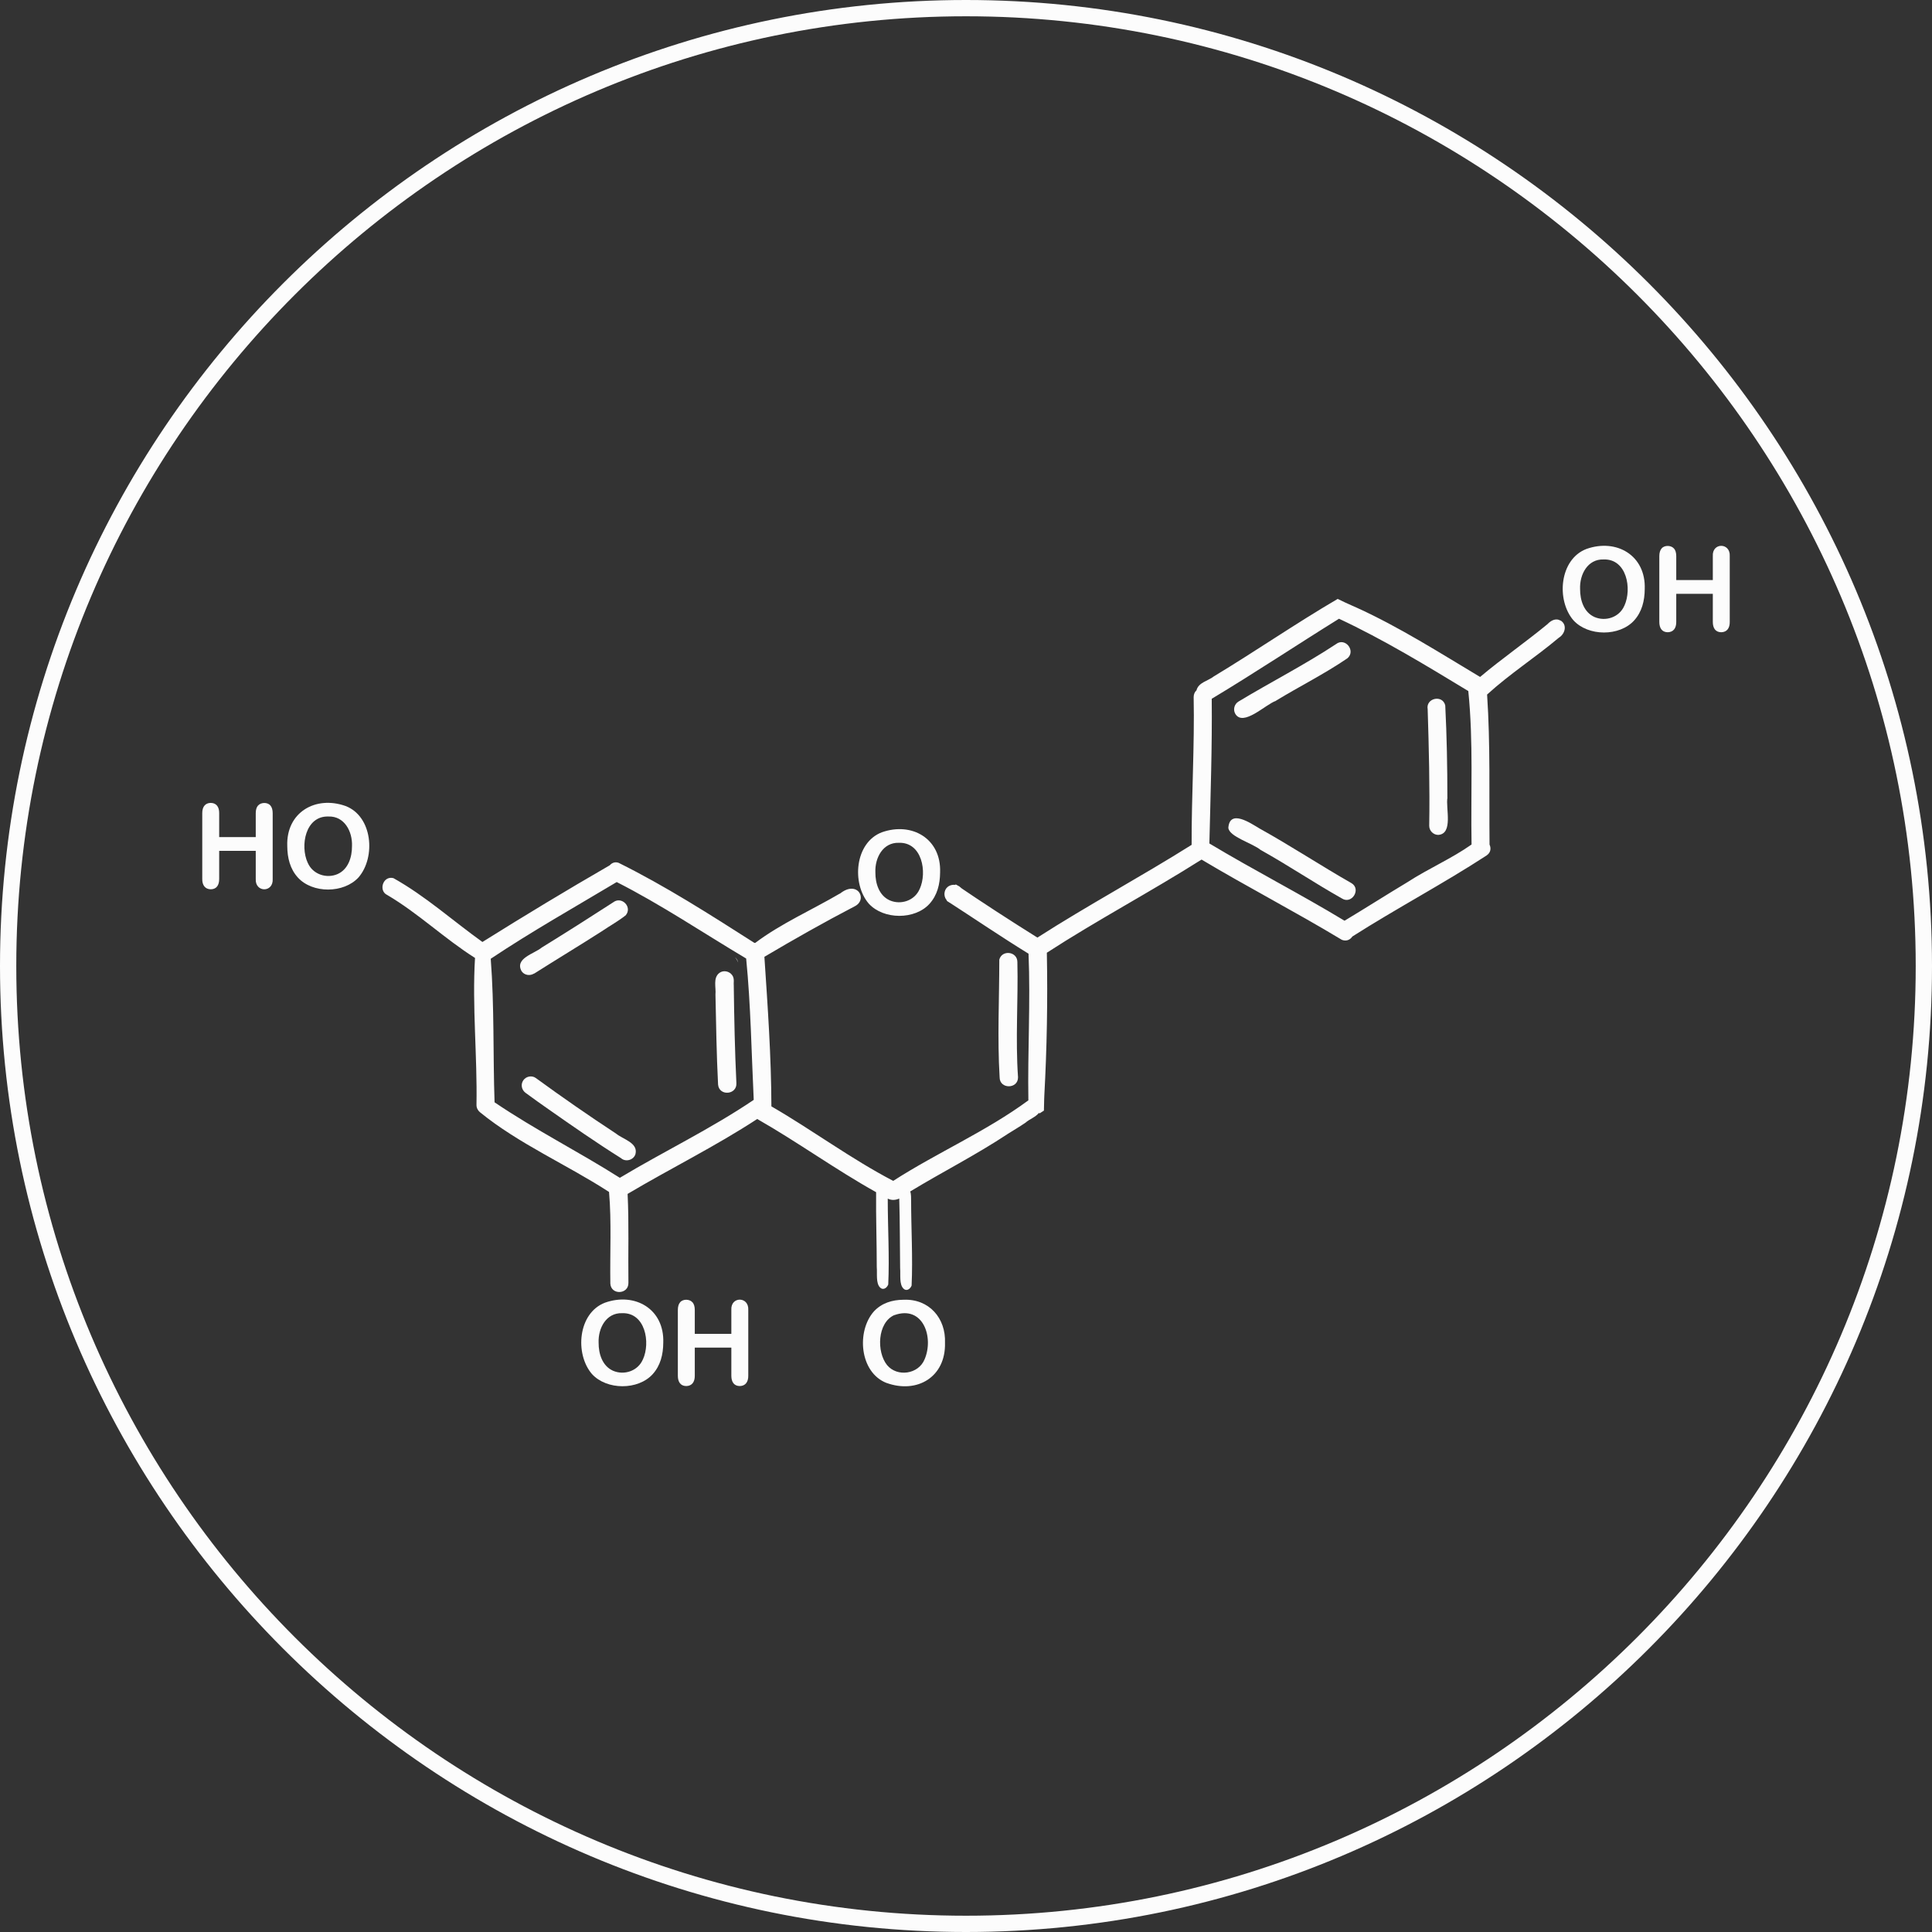
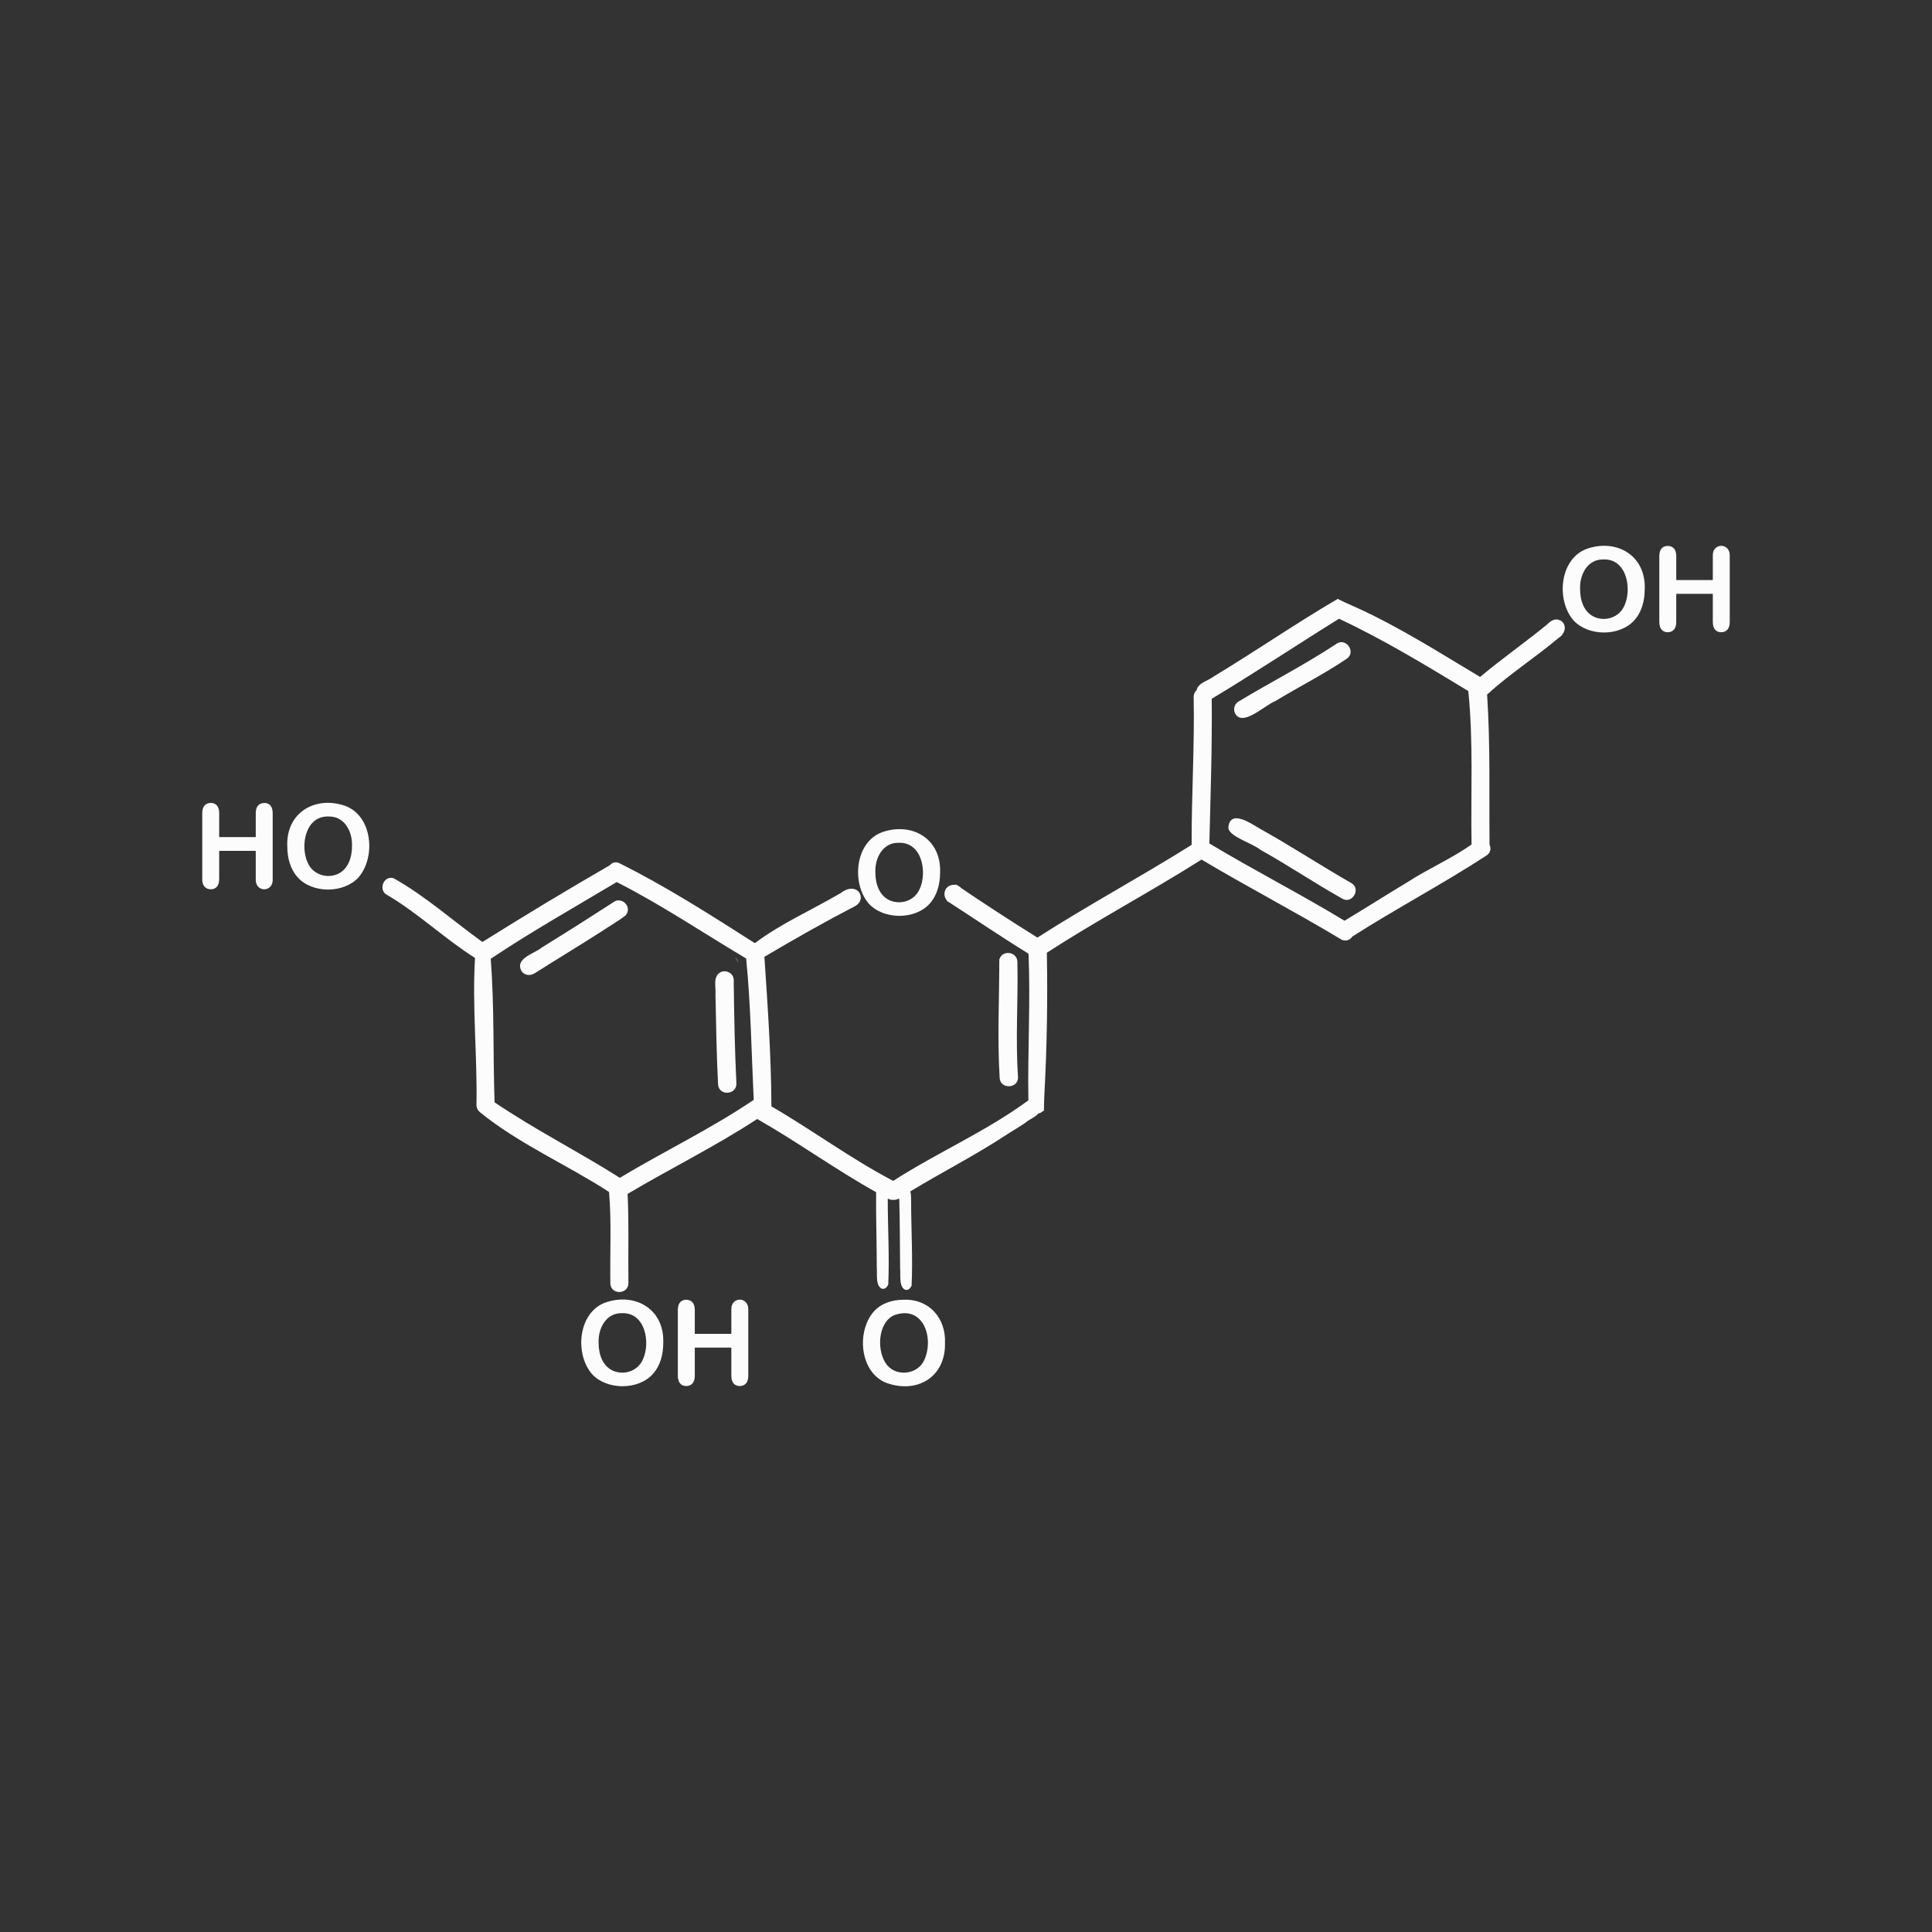
<svg xmlns="http://www.w3.org/2000/svg" id="Layer_2" data-name="Layer 2" viewBox="0 0 237.28 237.28">
  <rect x="0" y="0" width="237.28" height="237.28" fill="#333333" stroke="none" />
  <defs>
    <style>
      .cls-1 {
        fill: #fcfcfc;
      }
    </style>
  </defs>
  <g id="Layer_1-2" data-name="Layer 1">
    <g>
-       <path class="cls-1" d="M118.64,237.28C53.22,237.28,0,184.06,0,118.64S53.22,0,118.64,0s118.64,53.22,118.64,118.64-53.22,118.64-118.64,118.64ZM118.64,2C54.33,2,2,54.33,2,118.64s52.33,116.64,116.64,116.64,116.64-52.33,116.64-116.64S182.96,2,118.64,2Z" />
      <g>
        <g>
          <path class="cls-1" d="M65.61,119.57c2.76-1.75,5.56-3.44,8.31-5.2.97-.66,2.01-1.23,2.93-1.96.85-1.02-.51-2.39-1.54-1.59-2.9,1.88-5.82,3.73-8.77,5.55-.92.77-3.36,1.32-2.48,2.91.35.51,1.04.6,1.54.28Z" />
-           <path class="cls-1" d="M75.61,139.19c-3.32-2.18-6.59-4.45-9.8-6.79-.49-.36-1.21-.21-1.54.28-.35.51-.21,1.18.28,1.54.95.7,1.92,1.39,2.88,2.06,2.91,2.04,5.83,4.07,8.84,5.96.57.51,1.53.24,1.77-.48.38-1.43-1.58-1.84-2.42-2.57Z" />
          <path class="cls-1" d="M182.59,105.11s0,0,0,0c.02-.01.03-.03.05-.04-.02.01-.03.03-.05.04Z" />
          <path class="cls-1" d="M164.8,115.45s0,0,0,0c0,0,0,0,0,0Z" />
          <path class="cls-1" d="M164.8,115.45s-.13-.06-.13-.06c.04.02.09.05.13.06Z" />
          <path class="cls-1" d="M191.66,76.23c-.59-.37-1.2,0-1.6.42-2.69,2.22-5.61,4.24-8.28,6.49-4.97-2.97-9.9-6.12-15.18-8.52h0c-.2-.09-.41-.18-.61-.27,0,0,0,0,0,0-.57-.24-1.13-.52-1.69-.79,0,0,0,0,0,0,0,0-.01,0-.02,0-5.16,3.02-10.08,6.42-15.2,9.51-.7.56-1.9.74-2.13,1.71-.2.18-.34.45-.35.81.12,6.06-.27,12.13-.25,18.17-6.23,3.92-12.74,7.41-18.94,11.39-3.39-2.12-6.74-4.29-10.04-6.54-.38.67-.73,1.34-1.09,2.02,3.31,2.14,6.65,4.41,10.04,6.5.25,6-.12,12.02-.02,18.01-5.17,3.81-11.19,6.41-16.6,9.89-5.18-2.7-9.91-6.23-14.96-9.15-.02-6.15-.45-12.2-.86-18.37,3.62-2.14,7.32-4.24,11.05-6.18,1.73-.82.39-3.33-1.78-1.57,0,0,0-.01,0-.02-3.42,2.01-7.25,3.69-10.39,6.06-.04,0-.07,0-.11,0-5.42-3.46-10.9-6.97-16.67-9.83-.44-.16-.83,0-1.09.3-5.37,3.1-10.33,6.1-15.64,9.42-3.63-2.6-7.02-5.66-10.93-7.84-1.29-.34-1.87,1.56-.76,2.07,3.81,2.24,7.07,5.39,10.78,7.73-.36,5.94.29,12.06.18,18.06,0,.36.17.68.43.89,4.76,3.88,10.67,6.43,15.85,9.79.32,3.66.1,7.54.16,11.24.06,1.45,2.24,1.37,2.22-.07-.05-3.64.08-7.29-.1-10.93,5.27-3.13,10.78-5.84,15.92-9.2,4.98,2.84,9.6,6.2,14.6,8.99-.03,3.04.08,6.14.08,9.19.07.84-.13,1.98.41,2.52.33.34.8.12,1-.37.16-3.45-.06-7.02-.06-10.51,0,.05,0,.06,0,.14,0-.06,0-.12,0-.18.47.23.95.2,1.41-.01.09,2.84.07,5.69.11,8.54.07.84-.13,1.98.41,2.52.33.34.8.12,1-.37.16-3.44-.06-7.01-.06-10.49,0,.05,0,.05,0,.12-.01-.38.02-.85-.11-1.19,3.97-2.41,7.95-4.41,11.94-7.04,0,0,0,0-.01,0,.74-.46,1.5-.91,2.22-1.4,0,0,0,0,0,0,.02-.02.04-.03.07-.05-.02,0-.03.02-.05.03.51-.44,1.21-.66,1.63-1.18.03.02.06.04.09.05.18-.11.36-.23.53-.34,0-.29.01-.58.02-.88,0,0,0,0,0,0,0-.33.02-.65.03-.98,0,0,0,0,0,0,.32-5.86.42-11.65.31-17.53,6.2-4.02,12.76-7.49,19-11.44,5.68,3.39,11.5,6.4,17.22,9.85.55.23,1.04,0,1.3-.4,5.41-3.45,11.12-6.46,16.48-9.95,0,0,0,0,0,0,.04-.03.08-.06.12-.09-.02.02-.04.04-.07.05.48-.34.52-.87.32-1.3-.06-6.15.11-12.29-.3-18.43,2.81-2.56,5.91-4.54,8.8-6.97.78-.47,1.09-1.61.2-2.14ZM117.4,108.65c.15.15.28.35.31.55-.05-.21-.16-.4-.31-.55ZM47.65,109.98s0,0,0,0c.02,0,.04.01.06.02-.02,0-.03-.01-.05-.02ZM76.12,144.65c-5.11-3.24-10.33-5.85-15.38-9.27-.2-5.86-.02-11.81-.47-17.63,5.02-3.35,10.29-6.32,15.47-9.42,5.46,2.77,10.64,6.26,15.9,9.39.57,5.75.65,11.58.93,17.36-5.26,3.56-11.01,6.31-16.44,9.57ZM172.88,108.33c-2.6,1.56-5.15,3.19-7.75,4.75-5.45-3.3-11.14-6.21-16.6-9.49.14-5.93.35-11.83.29-17.77,5.28-3.17,10.4-6.58,15.63-9.83,5.46,2.55,10.7,5.74,15.88,8.88.64,6.25.29,12.57.4,18.85-2.47,1.74-5.31,2.96-7.85,4.61Z" />
-           <path class="cls-1" d="M177.76,97.95c0-3.77-.07-7.56-.26-11.31,0,0,0,0,0,0-.32-1.37-2.42-.91-2.16.47.15,4.77.27,9.54.19,14.31,0,.61.5,1.11,1.1,1.12,1.89-.12.9-3.3,1.14-4.6Z" />
          <path class="cls-1" d="M156.69,86.07c2.9-1.77,5.98-3.3,8.79-5.22,1.08-.92-.28-2.62-1.4-1.74-3.85,2.54-8.01,4.66-11.97,7.05-.52.31-.7,1-.39,1.52.97,1.6,3.7-1.16,4.97-1.6Z" />
          <path class="cls-1" d="M165.99,108.47c-3.82-2.18-7.48-4.6-11.32-6.73-1.08-.64-3.63-2.4-3.81-.08.09,1.11,2.96,1.89,3.97,2.73,3.38,1.88,6.59,4.05,9.97,5.95,1.21.79,2.41-1.13,1.19-1.87ZM152.84,100.88c.1.12.17.28.21.43h0s.01.07.02.1c-.03-.2-.11-.38-.23-.53Z" />
          <path class="cls-1" d="M124.95,118.15c0-1.3-1.89-1.54-2.22-.29,0,4.81-.25,9.64.04,14.45,0,1.48,2.27,1.46,2.26,0-.33-4.71.03-9.44-.08-14.15Z" />
          <path class="cls-1" d="M90.28,117.58c.17.18.28.4.37.63-.05-.28-.19-.49-.37-.63Z" />
          <path class="cls-1" d="M90.12,121.13c-.04-.47.11-.95-.2-1.37-.35-.49-1.08-.64-1.57-.27-.81.62-.39,1.78-.48,2.66.08,3.6.13,7.4.32,11.04.12,1.47,2.35,1.29,2.25-.18-.19-3.96-.27-7.9-.32-11.87ZM89.83,121.17c.15-.16.24-.36.28-.57-.03.21-.13.42-.28.57Z" />
          <path class="cls-1" d="M111.89,147.41s0-.01,0-.01c0,0,0,0,0,.01Z" />
        </g>
        <path class="cls-1" d="M108.3,102.22c-3.32,1.27-3.73,6.28-1.6,8.76,1.81,1.99,5.67,2.01,7.47.01.94-1.05,1.28-2.39,1.29-3.85.15-4.14-3.47-6.23-7.16-4.92ZM112.95,109.18c-.61,1.44-2.31,1.99-3.67,1.4-1.3-.58-1.78-2.05-1.77-3.45-.07-1.79.94-3.68,2.88-3.62,2.86-.1,3.51,3.61,2.56,5.68Z" />
        <path class="cls-1" d="M42.44,98.99c3.32,1.27,3.73,6.28,1.6,8.76-1.81,1.99-5.67,2.01-7.47.01-.94-1.04-1.28-2.39-1.29-3.85-.15-4.14,3.47-6.23,7.16-4.92ZM37.79,105.95c.61,1.44,2.31,1.99,3.67,1.4,1.3-.58,1.78-2.05,1.77-3.45.07-1.79-.94-3.68-2.88-3.62-2.86-.1-3.51,3.61-2.56,5.68ZM31.7,98.93c.35-.41,1.17-.42,1.51,0,.18.21.28.52.28.94v8.08c.1,1.7-2.17,1.69-2.08,0v-3.45h-4.49v3.45c0,.74-.31,1.26-1.03,1.27-.71-.01-1.06-.52-1.05-1.27v-8.08c0-.42.1-.74.29-.95.19-.21.45-.31.76-.31.71.01,1.04.53,1.03,1.26v2.94h4.49v-2.94c0-.42.1-.74.29-.95Z" />
        <path class="cls-1" d="M194.84,67.42c-3.32,1.27-3.73,6.28-1.6,8.76,1.81,1.99,5.67,2.01,7.47.01.94-1.05,1.28-2.39,1.29-3.85.15-4.13-3.47-6.23-7.16-4.92ZM199.5,74.38c-.61,1.44-2.31,1.99-3.67,1.4-1.3-.58-1.78-2.05-1.77-3.45-.07-1.79.94-3.68,2.88-3.62,2.86-.1,3.51,3.61,2.56,5.68ZM205.58,67.36c-.35-.41-1.17-.42-1.51,0-.18.21-.28.52-.28.94v8.08c0,.74.31,1.26,1.03,1.27.71-.01,1.06-.52,1.05-1.27v-3.45h4.49v3.45c0,.74.31,1.26,1.03,1.27.71-.01,1.06-.52,1.05-1.27v-8.08c.09-1.68-2.18-1.69-2.08,0v2.94h-4.49v-2.94c0-.42-.1-.74-.29-.95Z" />
        <path class="cls-1" d="M74.3,159.99c-3.32,1.27-3.73,6.28-1.6,8.76,1.81,1.99,5.67,2.01,7.47.01.94-1.05,1.28-2.39,1.29-3.85.15-4.14-3.47-6.23-7.16-4.92ZM78.96,166.95c-.61,1.44-2.31,1.99-3.67,1.4-1.3-.58-1.78-2.05-1.77-3.45-.07-1.79.94-3.68,2.88-3.62,2.86-.1,3.51,3.61,2.56,5.68ZM85.04,159.94c-.35-.41-1.17-.42-1.51,0-.18.21-.28.52-.28.94v8.08c0,.74.31,1.26,1.03,1.27.71-.01,1.06-.52,1.05-1.27v-3.45h4.49v3.45c0,.74.31,1.26,1.03,1.27.71-.01,1.06-.52,1.05-1.27v-8.08c.09-1.68-2.18-1.69-2.08,0v2.94h-4.49v-2.94c0-.42-.1-.74-.29-.95Z" />
        <path class="cls-1" d="M108.88,169.85c-3.31-1.29-3.72-6.34-1.55-8.79.94-1.01,2.23-1.43,3.67-1.43,3.1-.12,5.18,2.26,5.06,5.29.11,4.19-3.41,6.28-7.17,4.93ZM109.84,161.51c-2.1.94-2.2,4.53-.89,6.15,1.24,1.49,3.84,1.13,4.6-.7,1.17-2.7-.17-6.7-3.71-5.44Z" />
        <path class="cls-1" d="M115.99,109.8c.04-1.51,2.26-1.51,2.3,0-.04,1.51-2.26,1.51-2.3,0Z" />
      </g>
    </g>
  </g>
</svg>